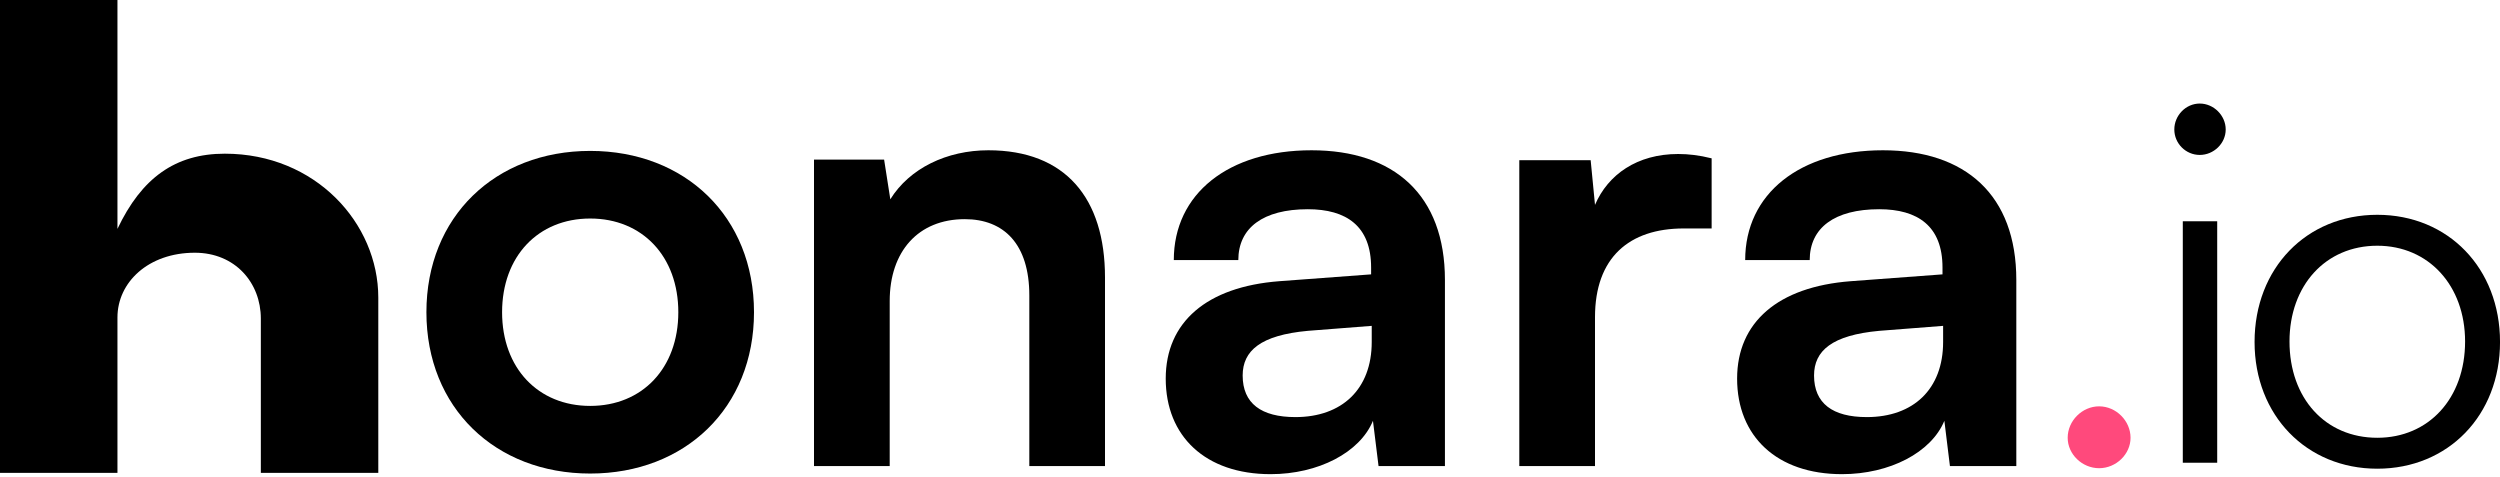
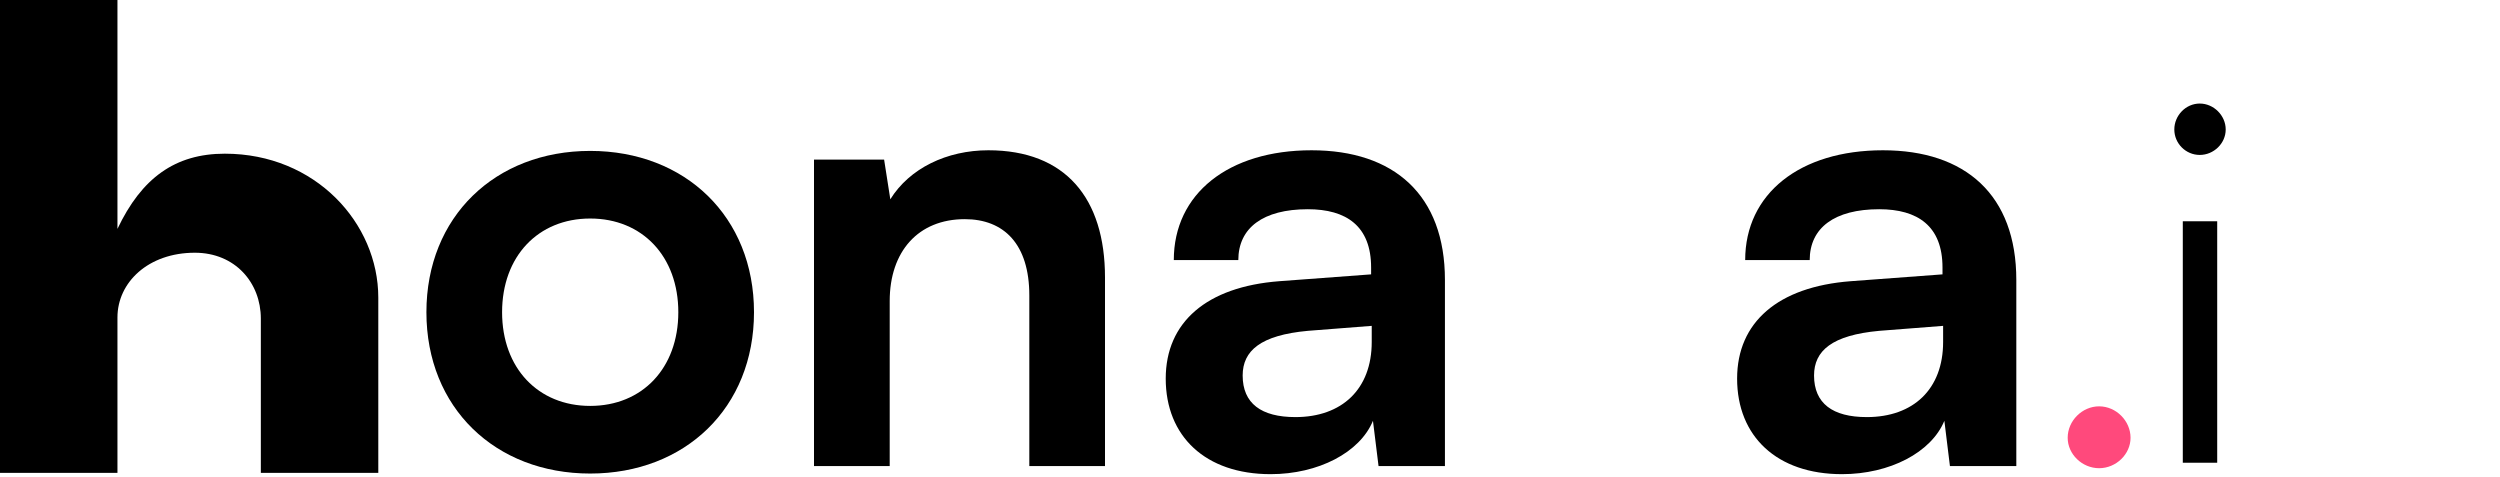
<svg xmlns="http://www.w3.org/2000/svg" width="110" height="21" viewBox="0 0 110 21" fill="none">
  <path d="M92.361 20.601C91.615 20.601 90.978 19.987 90.978 19.262C90.978 18.516 91.615 17.879 92.361 17.879C93.108 17.879 93.744 18.516 93.744 19.262C93.744 19.987 93.108 20.601 92.361 20.601Z" fill="#FF497C" />
  <path d="M96.789 6.817C96.174 6.817 95.67 6.312 95.67 5.697C95.67 5.082 96.174 4.556 96.789 4.556C97.404 4.556 97.931 5.082 97.931 5.697C97.931 6.312 97.404 6.817 96.789 6.817ZM96.043 20.36V9.736H97.557V20.36H96.043Z" fill="black" />
-   <path d="M99.201 15.048C99.201 11.799 101.484 9.451 104.601 9.451C107.718 9.451 110.001 11.799 110.001 15.048C110.001 18.275 107.718 20.623 104.601 20.623C101.484 20.623 99.201 18.275 99.201 15.048ZM100.738 15.026C100.738 17.528 102.318 19.262 104.601 19.262C106.862 19.262 108.464 17.528 108.464 15.026C108.464 12.568 106.862 10.812 104.601 10.812C102.318 10.812 100.738 12.568 100.738 15.026Z" fill="black" />
  <path d="M18.762 13.738C18.762 9.533 21.792 6.64 25.969 6.64C30.146 6.64 33.176 9.533 33.176 13.738C33.176 17.942 30.146 20.836 25.969 20.836C21.792 20.836 18.762 17.942 18.762 13.738ZM22.092 13.738C22.092 16.195 23.676 17.86 25.969 17.86C28.262 17.86 29.846 16.195 29.846 13.738C29.846 11.281 28.262 9.615 25.969 9.615C23.676 9.615 22.092 11.281 22.092 13.738Z" fill="black" />
  <path d="M39.147 20.508H35.816V7.022H38.901L39.174 8.769C40.021 7.404 41.659 6.612 43.488 6.612C46.873 6.612 48.62 8.714 48.62 12.209V20.508H45.29V13.001C45.29 10.735 44.17 9.643 42.45 9.643C40.403 9.643 39.147 11.062 39.147 13.246V20.508Z" fill="black" />
  <path d="M55.906 20.863C53.039 20.863 51.292 19.198 51.292 16.659C51.292 14.175 53.094 12.618 56.288 12.373L60.329 12.072V11.772C60.329 9.943 59.237 9.206 57.544 9.206C55.578 9.206 54.486 10.025 54.486 11.444H51.647C51.647 8.523 54.05 6.612 57.708 6.612C61.339 6.612 63.577 8.578 63.577 12.318V20.508H60.656L60.41 18.515C59.837 19.908 58.008 20.863 55.906 20.863ZM56.998 18.352C59.045 18.352 60.356 17.123 60.356 15.048V14.338L57.544 14.557C55.469 14.748 54.677 15.43 54.677 16.522C54.677 17.751 55.496 18.352 56.998 18.352Z" fill="black" />
-   <path d="M75.312 6.967V10.052H74.084C71.682 10.052 70.18 11.335 70.18 13.956V20.508H66.849V7.049H69.989L70.18 9.015C70.753 7.677 72.037 6.776 73.838 6.776C74.302 6.776 74.766 6.831 75.312 6.967Z" fill="black" />
  <path d="M81.047 20.863C78.18 20.863 76.433 19.198 76.433 16.659C76.433 14.175 78.235 12.618 81.429 12.373L85.47 12.072V11.772C85.47 9.943 84.377 9.206 82.685 9.206C80.719 9.206 79.627 10.025 79.627 11.444H76.788C76.788 8.523 79.191 6.612 82.849 6.612C86.48 6.612 88.718 8.578 88.718 12.318V20.508H85.797L85.552 18.515C84.978 19.908 83.149 20.863 81.047 20.863ZM82.139 18.352C84.186 18.352 85.497 17.123 85.497 15.048V14.338L82.685 14.557C80.61 14.748 79.818 15.43 79.818 16.522C79.818 17.751 80.637 18.352 82.139 18.352Z" fill="black" />
  <path d="M5.168 20.806H0V0H5.168V10.071C6.231 7.829 7.71 6.762 9.892 6.762C13.885 6.762 16.645 9.826 16.645 13.095V20.806H11.477V14.018C11.477 12.446 10.351 11.12 8.573 11.12C6.526 11.12 5.168 12.421 5.168 13.968V20.806Z" fill="black" />
</svg>